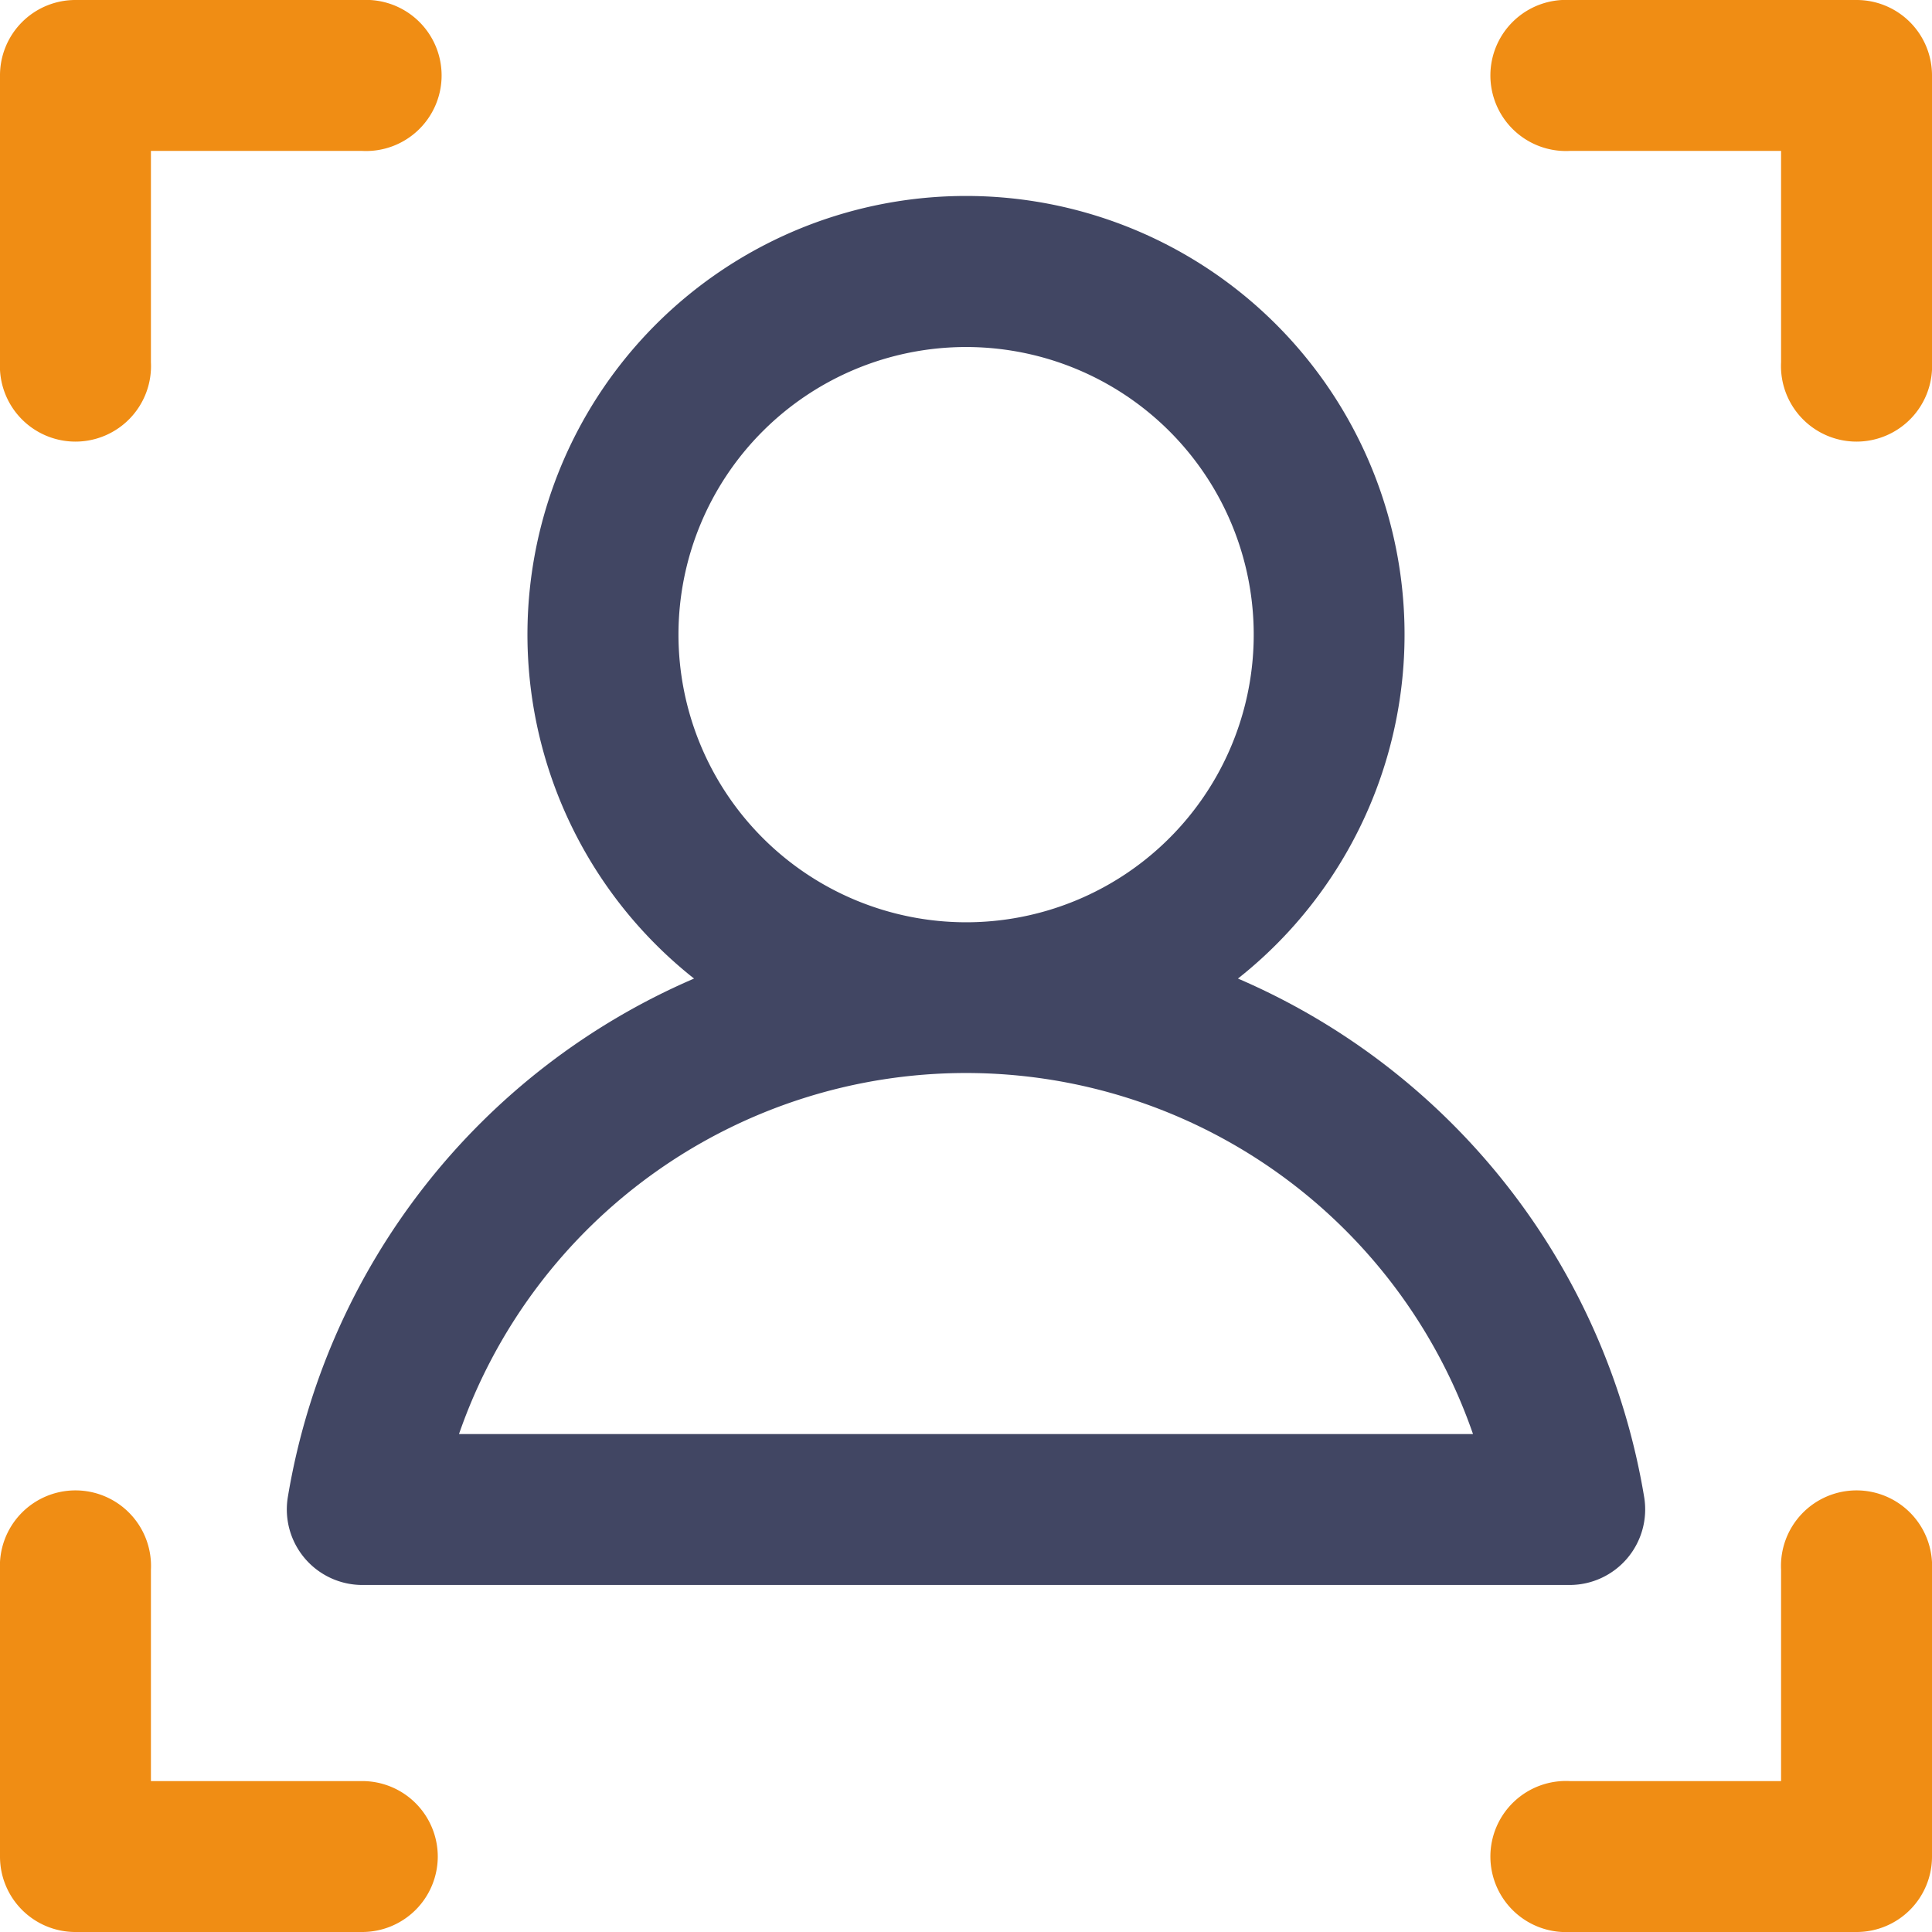
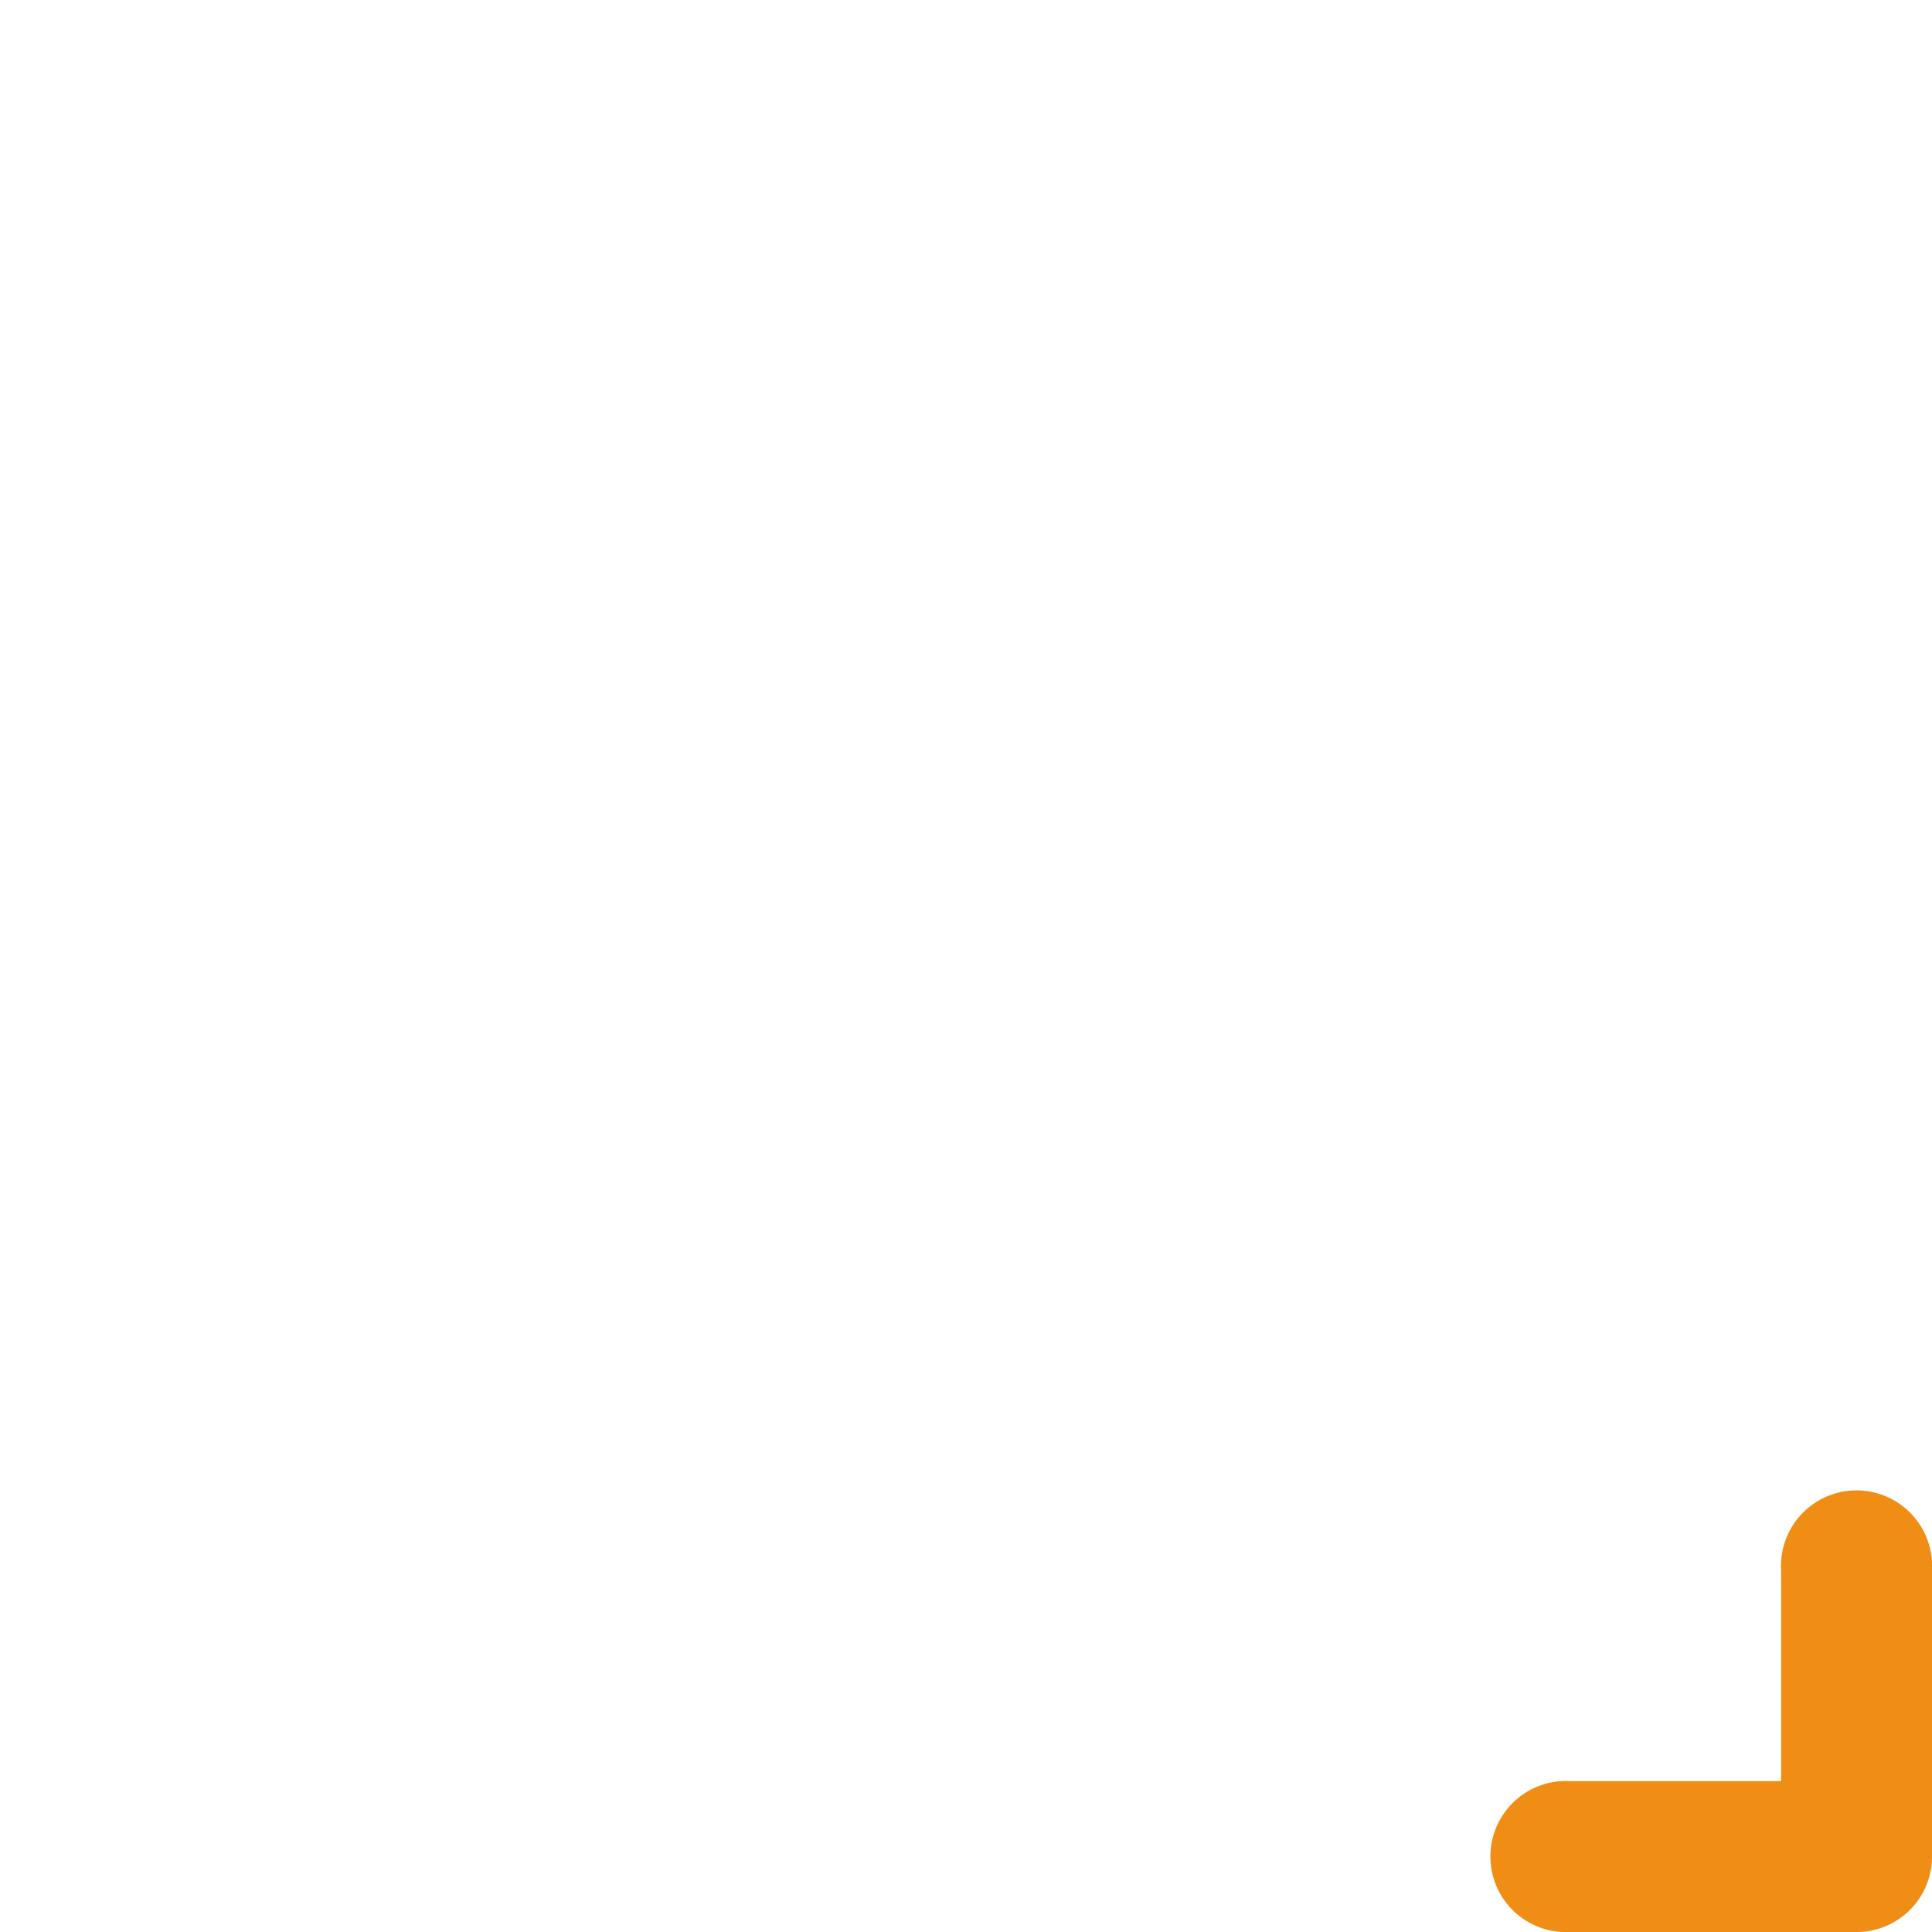
<svg xmlns="http://www.w3.org/2000/svg" viewBox="0 0 99.21 99.21">
  <defs>
    <style>.cls-1{fill:#414663;}.cls-2{fill:#f08d14;}</style>
  </defs>
  <title>user</title>
  <g id="Слой_2" data-name="Слой 2">
    <g id="Capa_1" data-name="Capa 1">
-       <path class="cls-1" d="M84.43,76.88A35.27,35.27,0,0,0,63.57,50.25a22.52,22.52,0,1,0-27.93,0A35.29,35.29,0,0,0,14.78,76.88a3.88,3.88,0,0,0,3.82,4.51h62A3.88,3.88,0,0,0,84.43,76.88ZM34.84,32.59A14.77,14.77,0,1,1,49.61,47.36,14.78,14.78,0,0,1,34.84,32.59ZM23.57,73.64a27.55,27.55,0,0,1,52.07,0Z" />
-       <path class="cls-2" d="M0,18.6V3.88A3.87,3.87,0,0,1,3.88,0H18.6a3.88,3.88,0,1,1,0,7.75H7.75V18.6A3.88,3.88,0,1,1,0,18.6Z" />
-       <path class="cls-2" d="M99.21,3.88V18.6a3.88,3.88,0,1,1-7.75,0V7.75H80.61a3.88,3.88,0,1,1,0-7.75H95.34A3.87,3.87,0,0,1,99.21,3.88Z" />
-       <path class="cls-2" d="M22.48,95.34a3.88,3.88,0,0,1-3.88,3.87H3.88A3.87,3.87,0,0,1,0,95.34V80.61a3.88,3.88,0,1,1,7.75,0V91.46H18.6A3.88,3.88,0,0,1,22.48,95.34Z" />
      <path class="cls-2" d="M99.21,80.61V95.34a3.87,3.87,0,0,1-3.87,3.87H80.61a3.88,3.88,0,1,1,0-7.75H91.46V80.61a3.88,3.88,0,1,1,7.75,0Z" />
    </g>
  </g>
</svg>